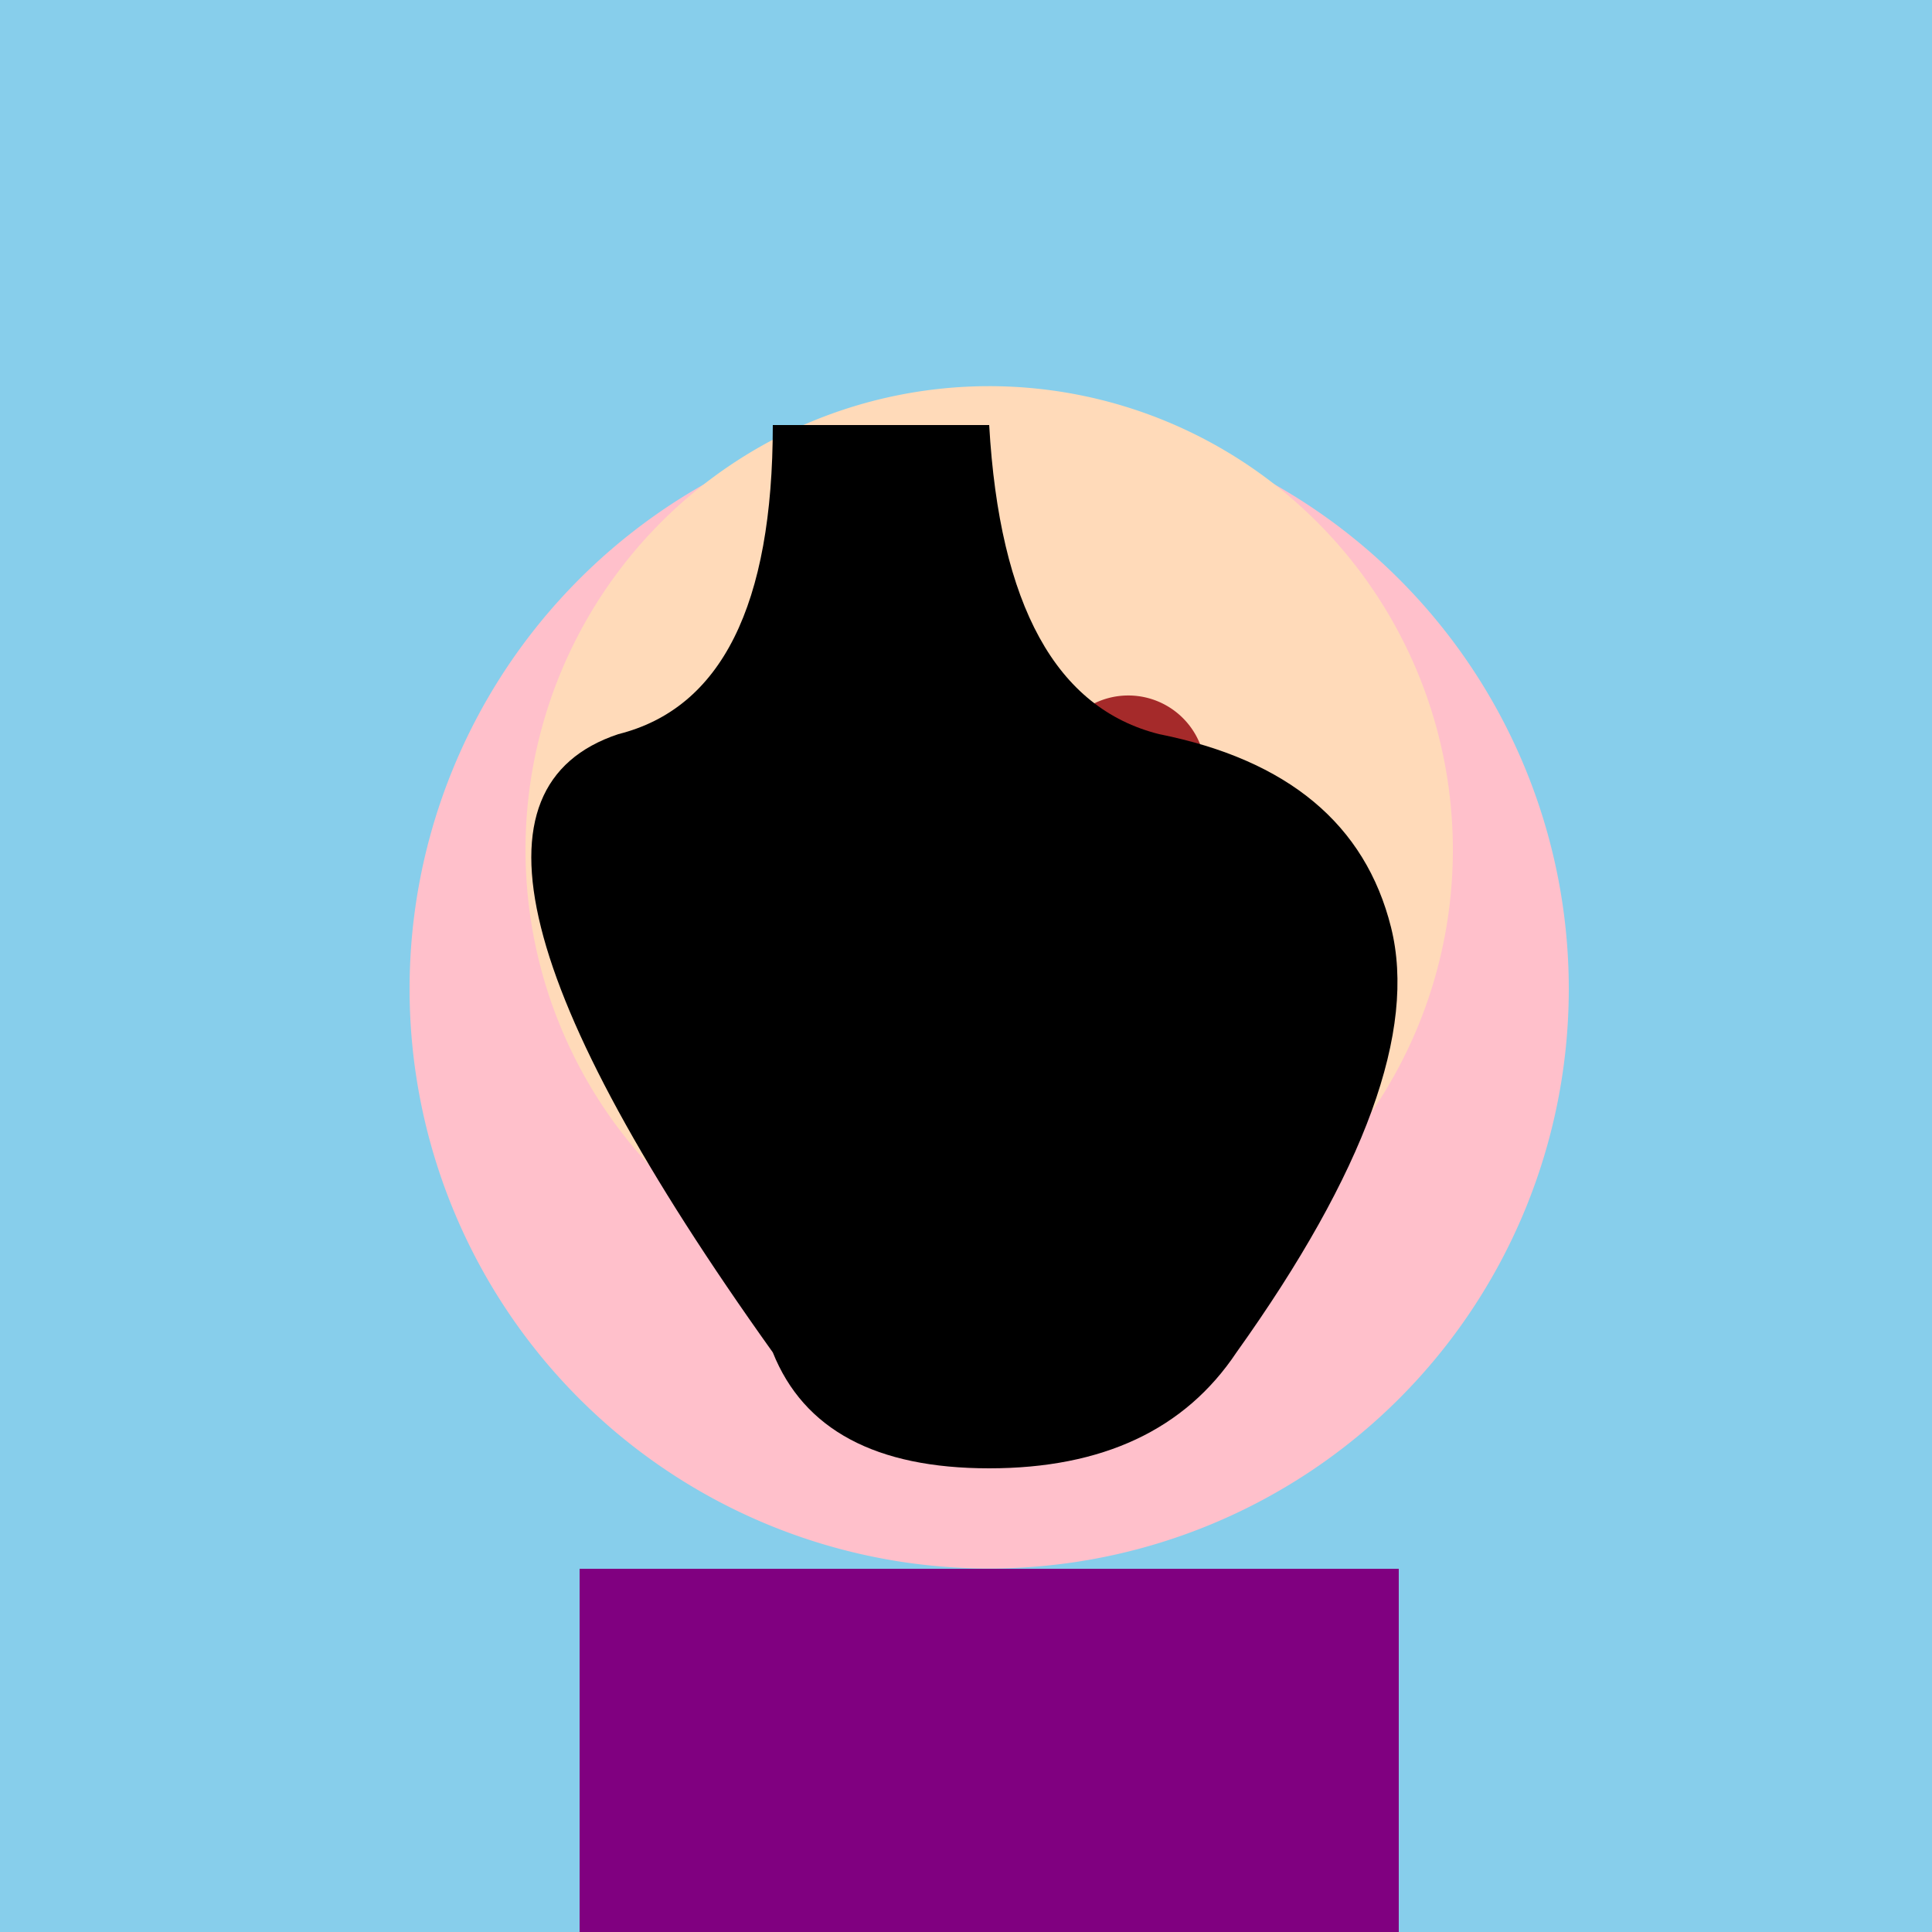
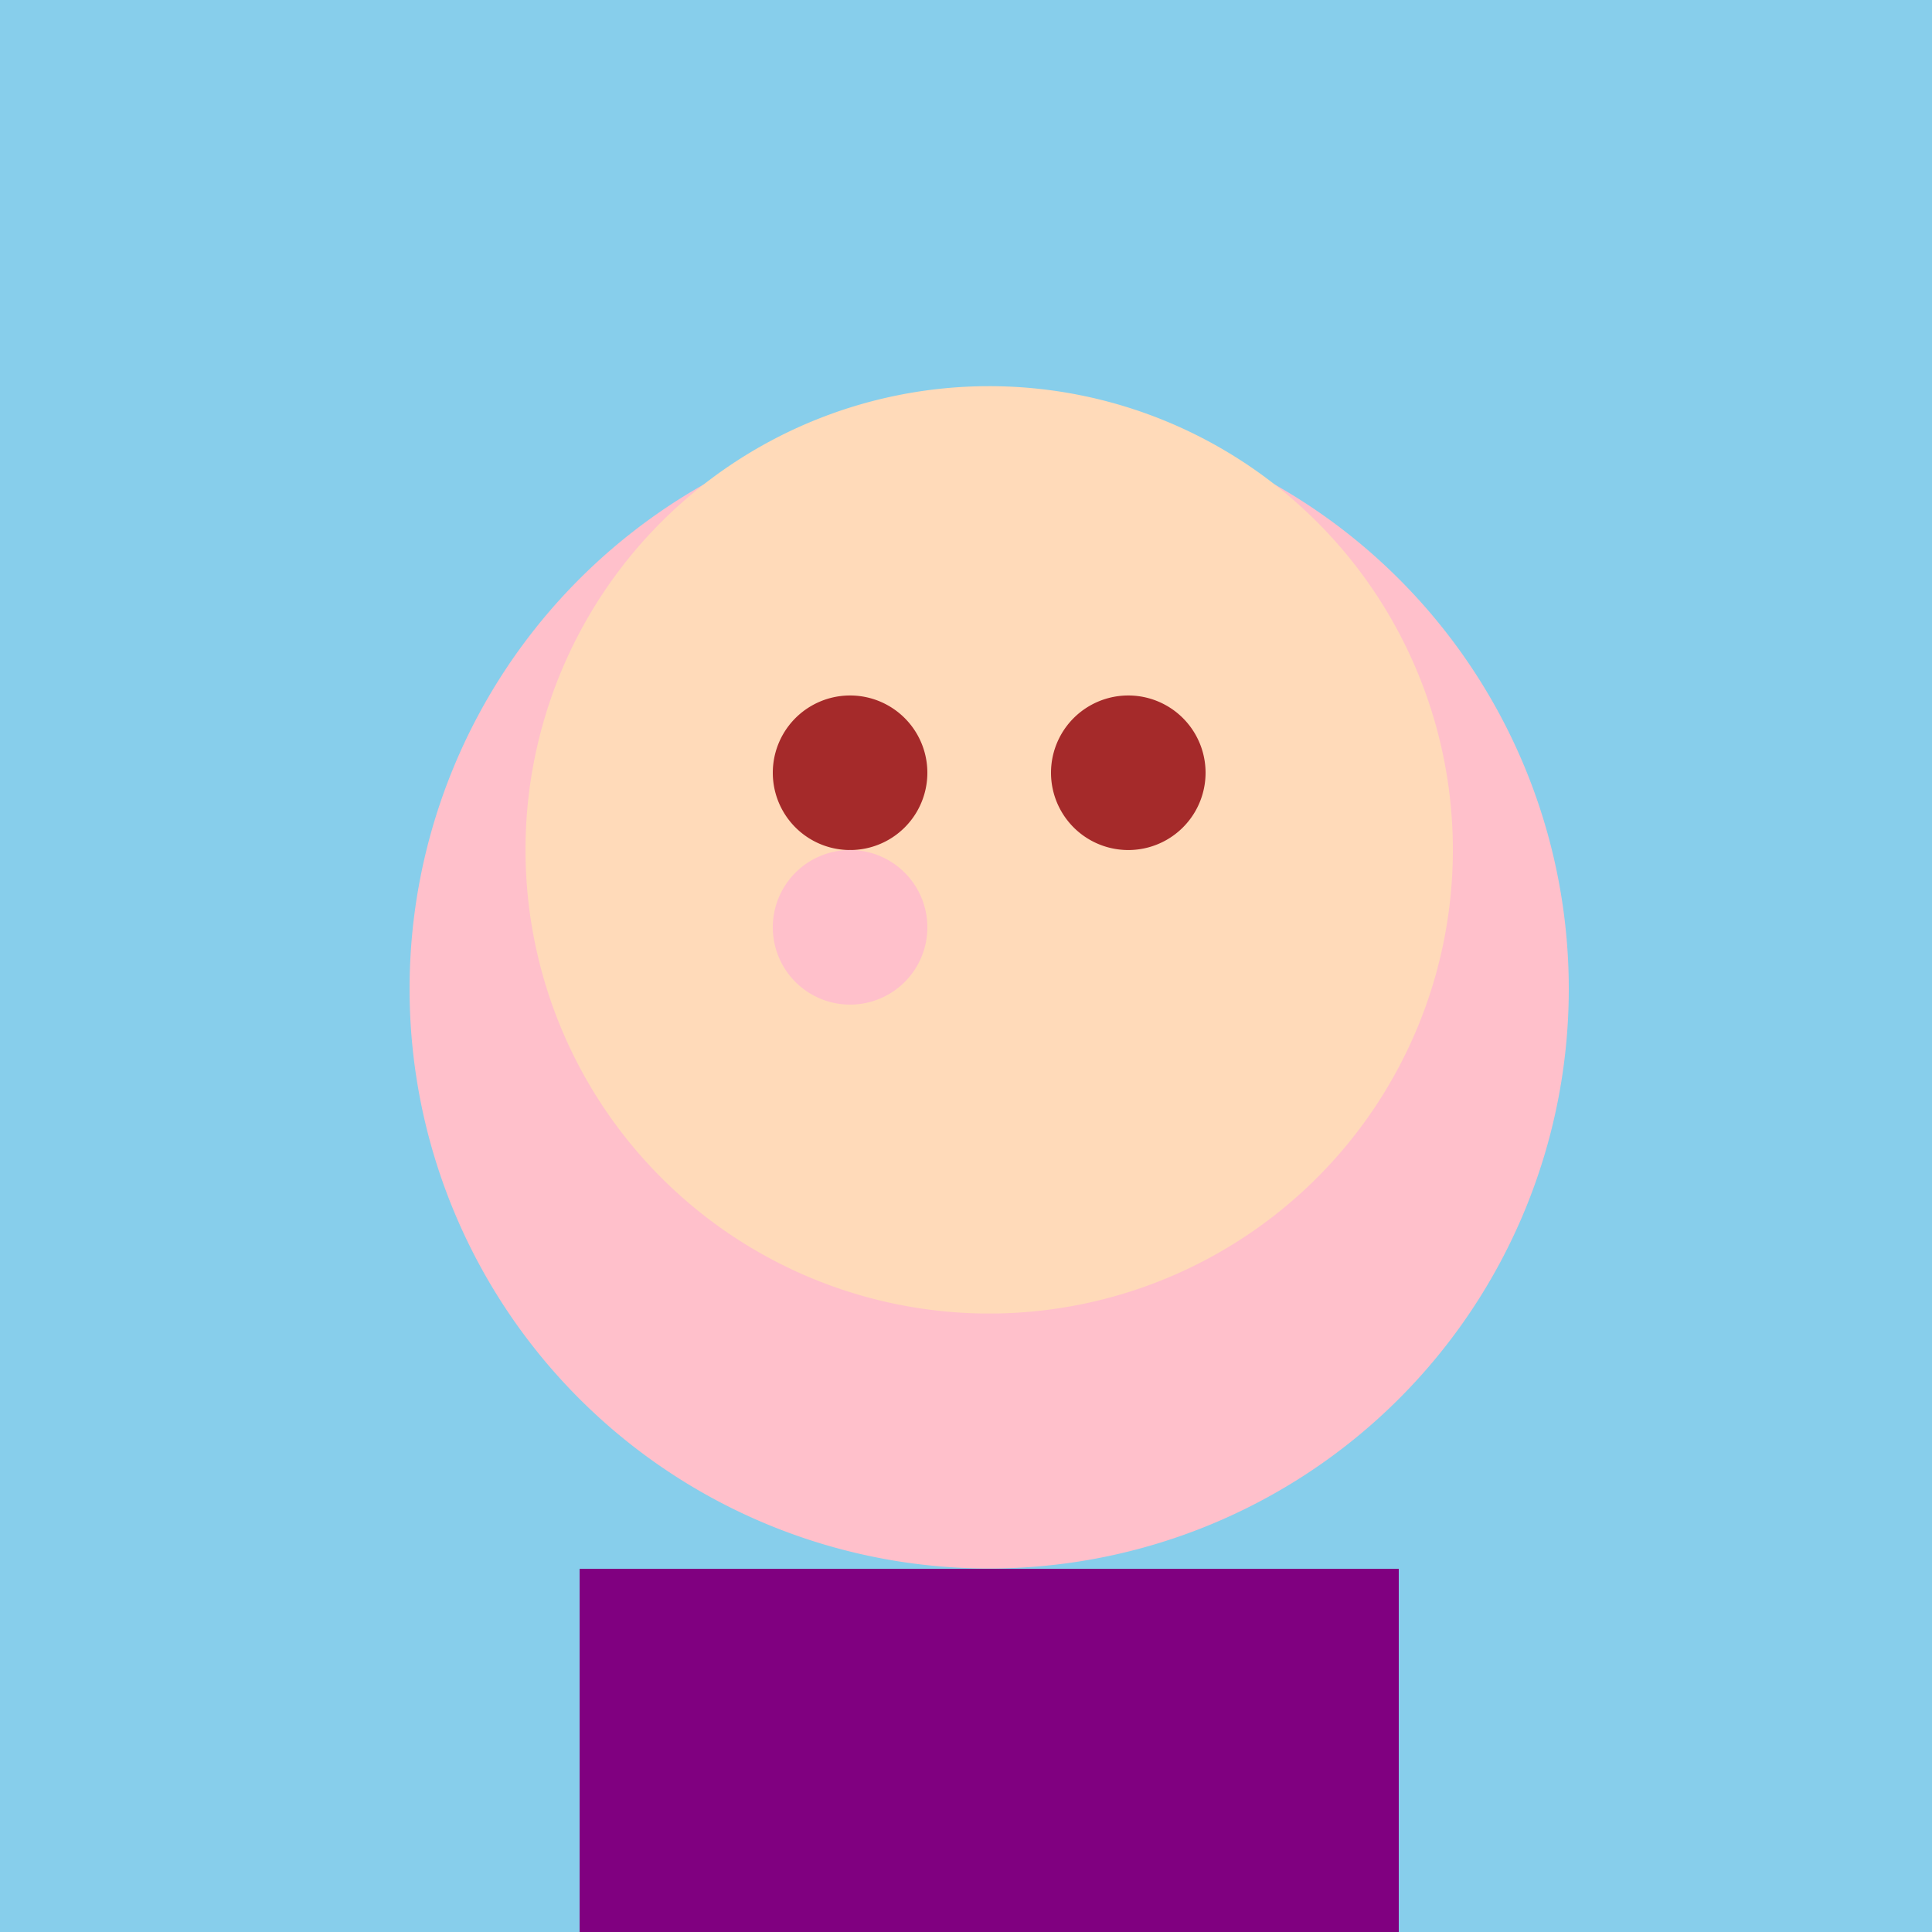
<svg xmlns="http://www.w3.org/2000/svg" width="500" height="500">
  <defs />
  <g>
    <rect fill="skyblue" stroke="none" x="0" y="0" width="512" height="512" />
    <path fill="pink" stroke="none" paint-order="stroke fill markers" d=" M 406 256 A 150 150 0 1 1 406 255.85" />
    <path fill="peachpuff" stroke="none" paint-order="stroke fill markers" d=" M 376 220 A 120 120 0 1 1 376 219.88" />
    <path fill="brown" stroke="none" paint-order="stroke fill markers" d=" M 240 200 A 20 20 0 1 1 240 199.98" />
    <path fill="brown" stroke="none" paint-order="stroke fill markers" d=" M 312 200 A 20 20 0 1 1 312 199.98" />
-     <path fill="none" stroke="black" paint-order="fill stroke markers" d=" M 304.541 295.267 A 60 60 0 0 1 207.459 295.267" stroke-miterlimit="10" stroke-width="4" stroke-dasharray="" />
    <path fill="pink" stroke="none" paint-order="stroke fill markers" d=" M 240 240 A 20 20 0 1 1 240 239.98" />
-     <path fill="pink" stroke="none" paint-order="stroke fill markers" d=" M 312 240 A 20 20 0 1 1 312 239.98" />
-     <path fill="black" stroke="none" paint-order="stroke fill markers" d=" M 256 110 Q 260 180 300 190 Q 350 200 360 240 Q 370 280 320 350 Q 300 380 256 380 Q 212 380 200 350 Q 150 280 140 240 Q 130 200 160 190 Q 200 180 200 110" />
    <path fill="purple" stroke="none" paint-order="stroke fill markers" d=" M 150 406 L 362 406 L 362 512 L 150 512 Z" />
  </g>
</svg>